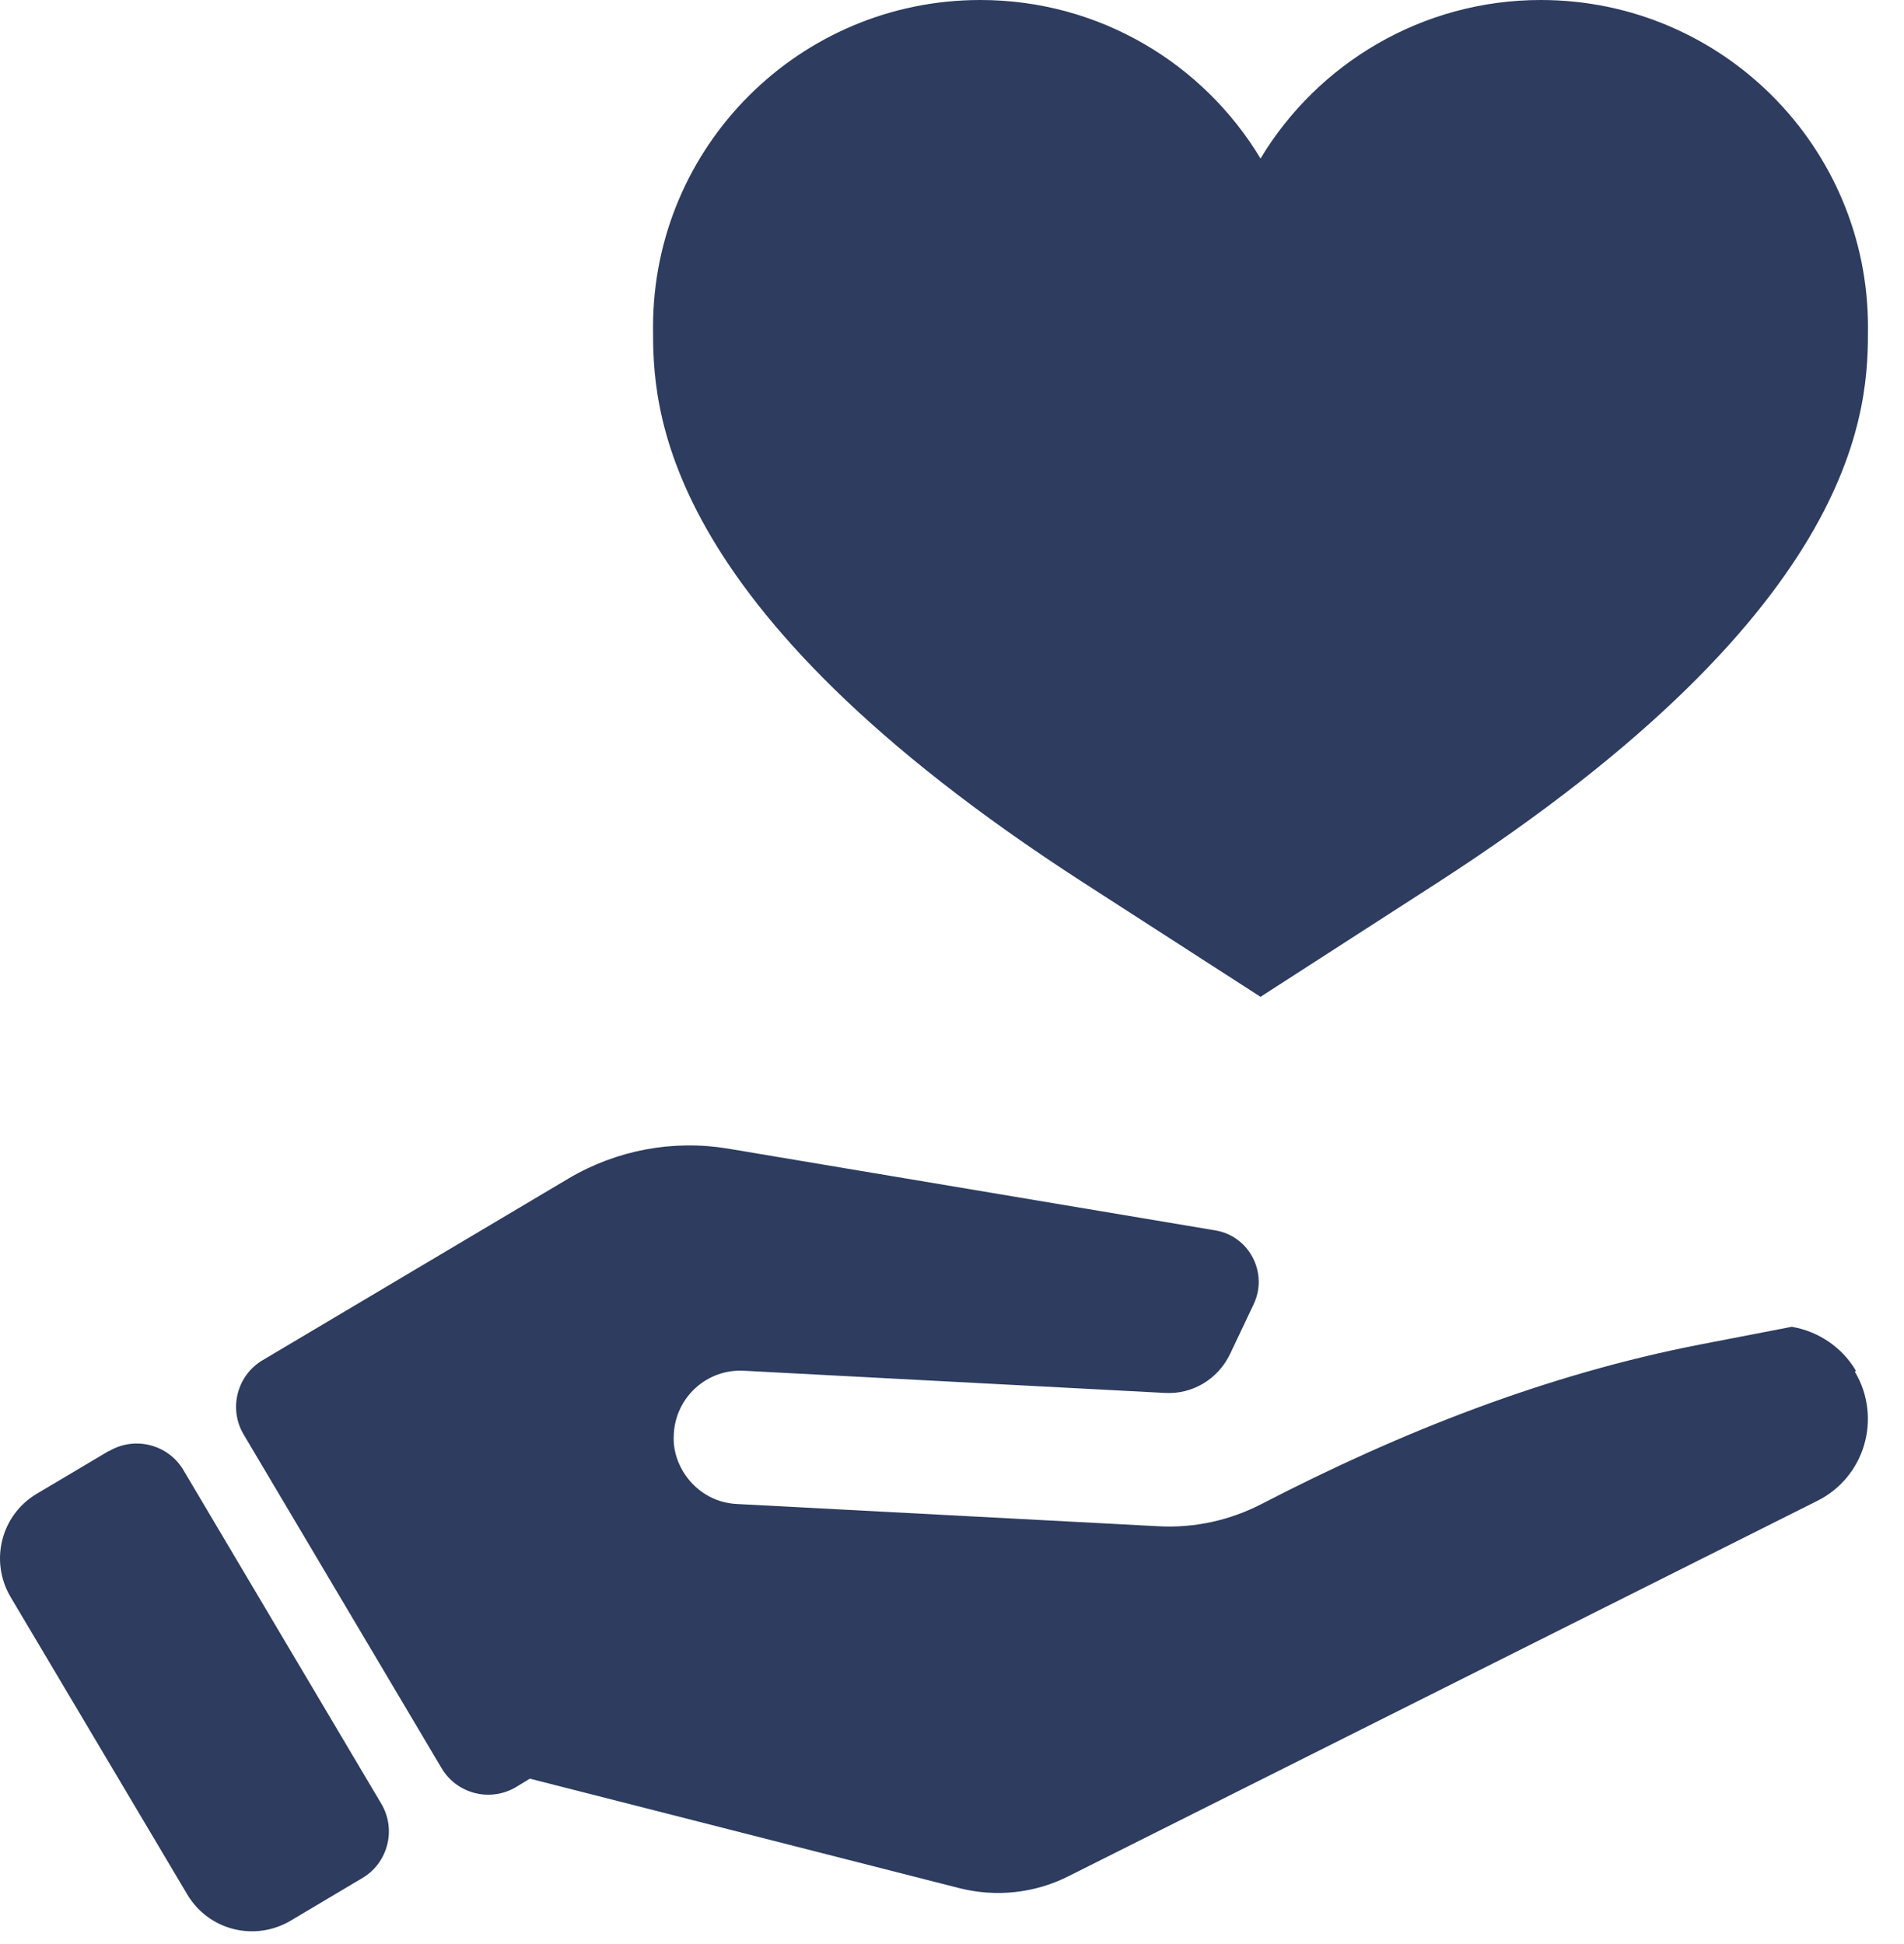
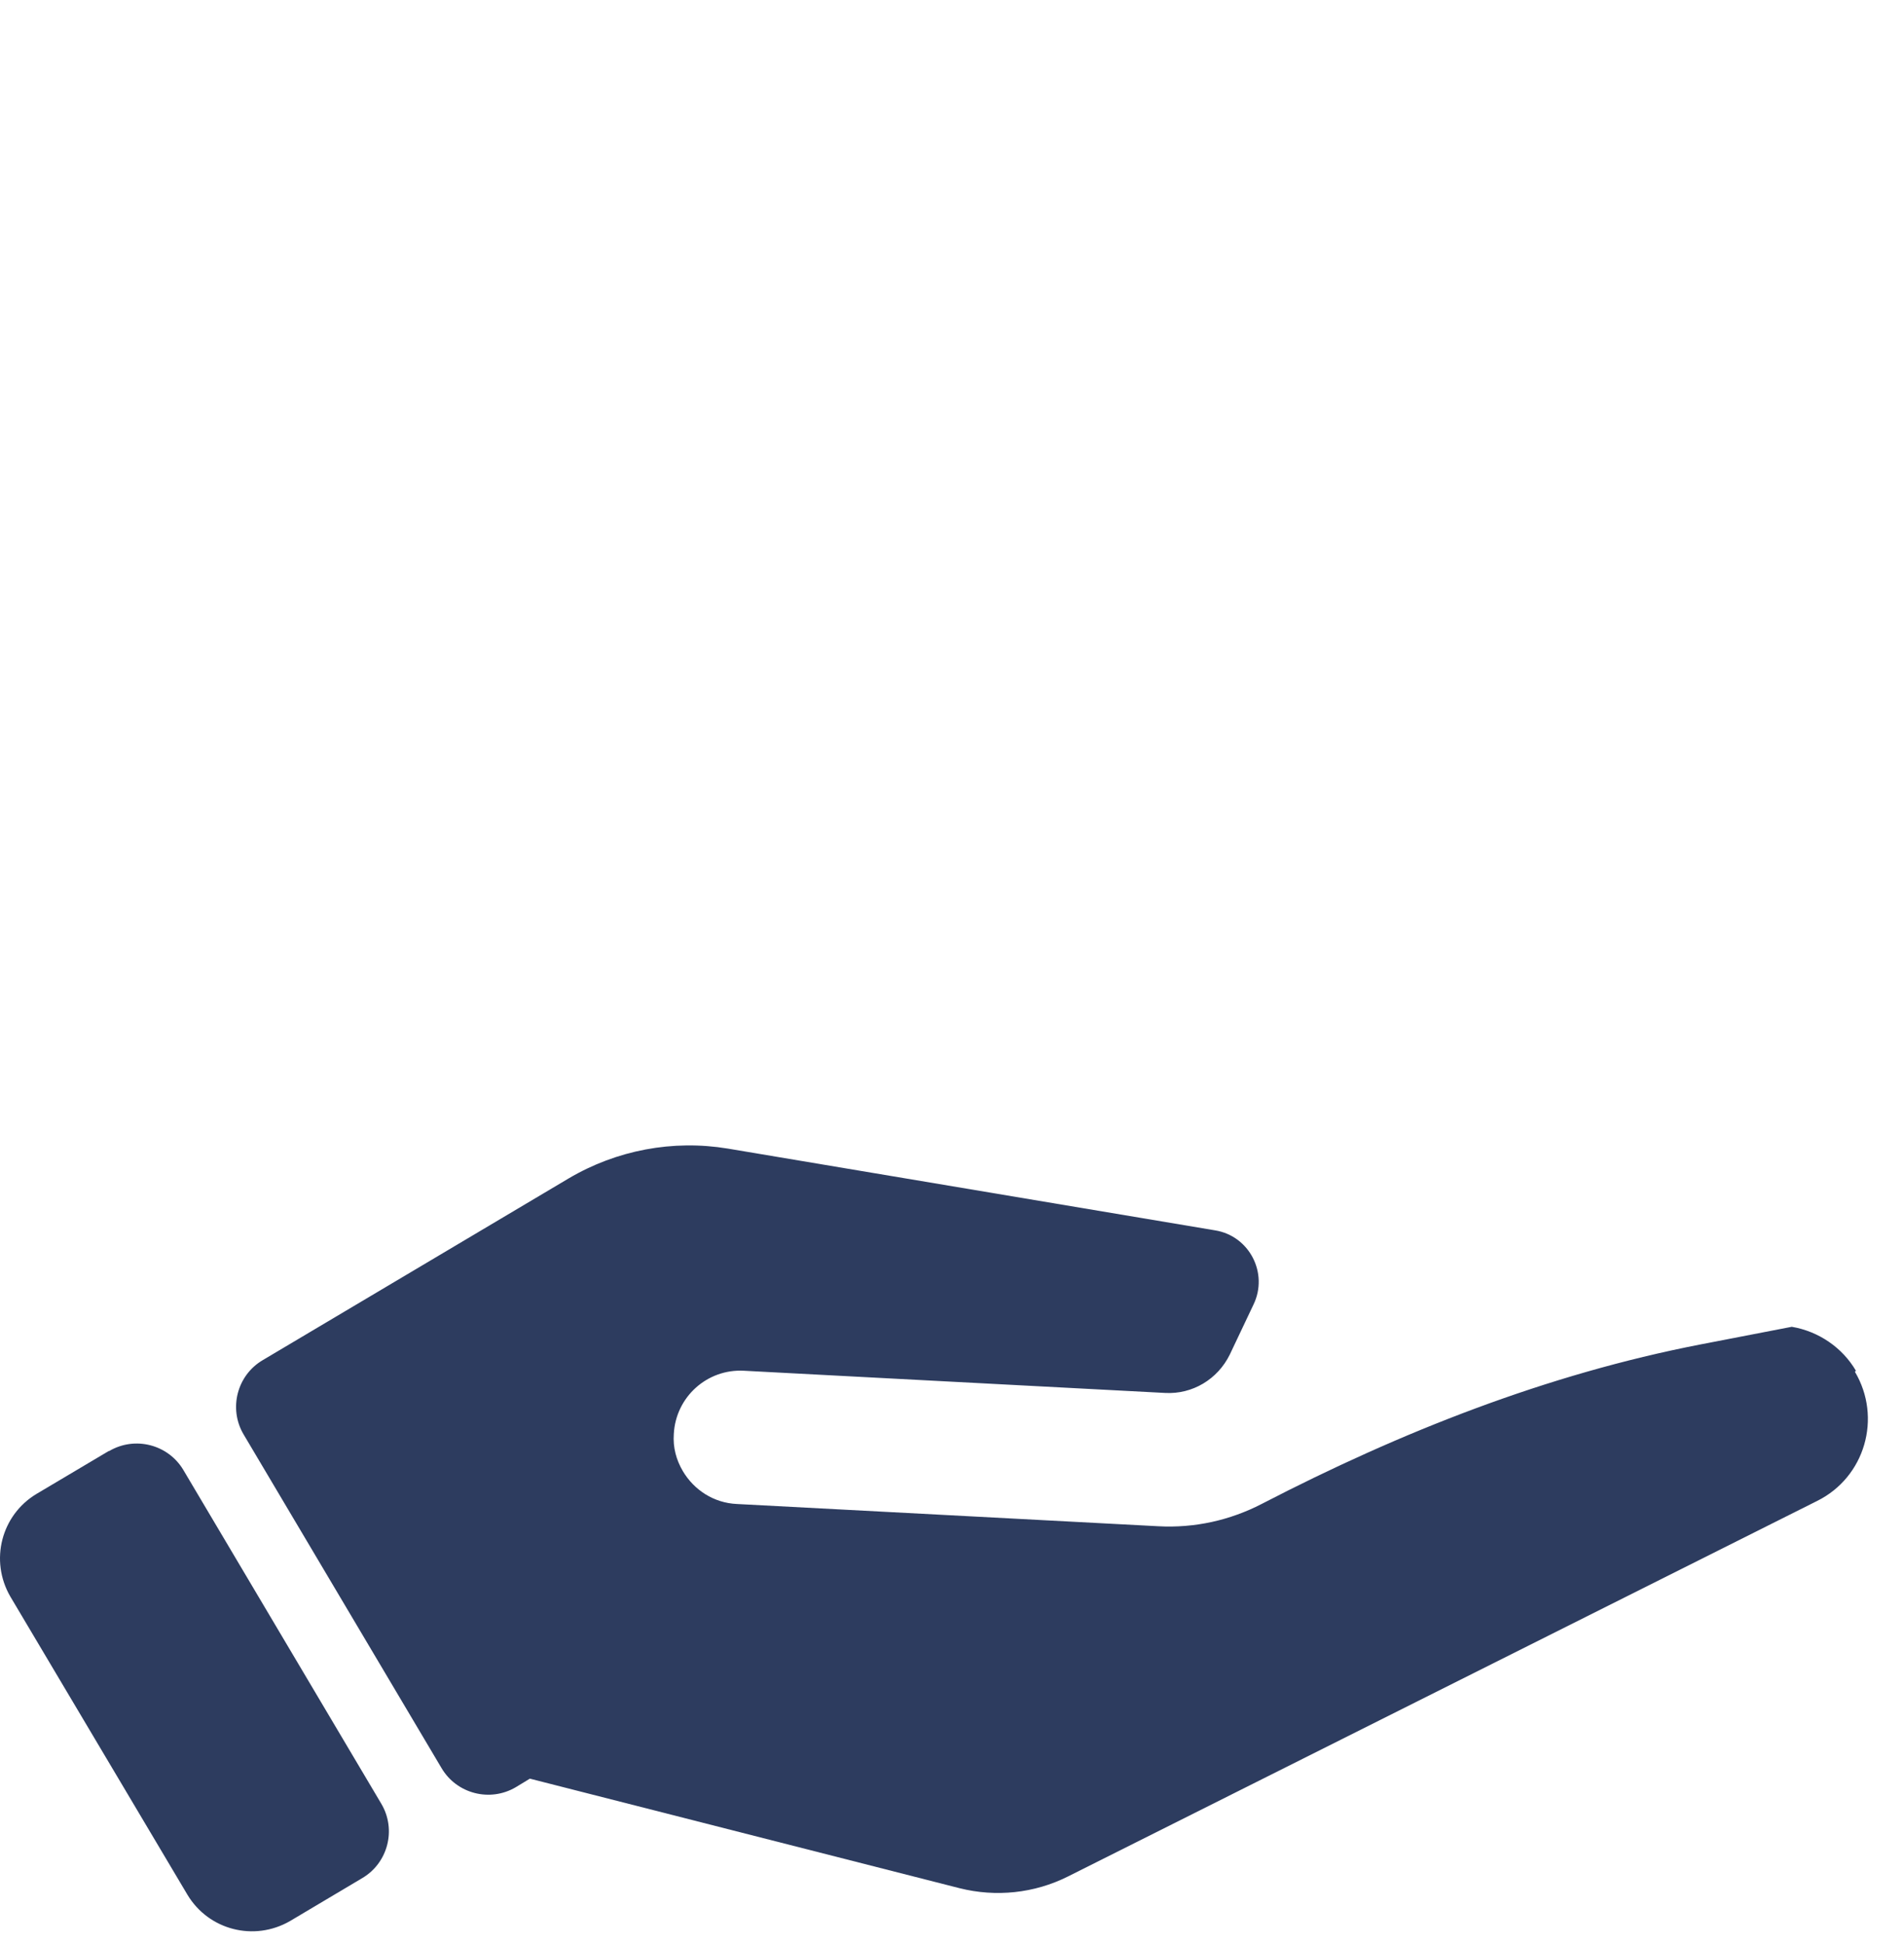
<svg xmlns="http://www.w3.org/2000/svg" width="47" height="48" viewBox="0 0 47 48" fill="none">
-   <path d="M31.128 24.619L26.74 21.789C16.12 14.933 16.12 9.96 16.12 8.077C16.12 3.615 19.735 0 24.198 0C27.139 0 29.707 1.571 31.116 3.914C32.524 1.571 35.104 0 38.034 0C42.496 0 46.111 3.615 46.111 8.077C46.111 9.947 46.111 14.921 35.491 21.789L31.103 24.619H31.128Z" fill="#2D3C5F" />
-   <path d="M2.684 35.825L0.901 36.884C0.029 37.408 -0.258 38.53 0.253 39.415L4.628 46.782C5.152 47.654 6.274 47.941 7.159 47.43L8.941 46.37C9.577 45.996 9.789 45.173 9.415 44.538L4.529 36.298C4.155 35.663 3.332 35.451 2.696 35.825H2.684Z" fill="#2D3C5F" />
+   <path d="M2.684 35.825L0.901 36.884C0.029 37.408 -0.258 38.53 0.253 39.415L4.628 46.782C5.152 47.654 6.274 47.941 7.159 47.43L8.941 46.37C9.577 45.996 9.789 45.173 9.415 44.538L4.529 36.298C4.155 35.663 3.332 35.451 2.696 35.825Z" fill="#2D3C5F" />
  <path d="M45.813 33.843C45.477 33.269 44.891 32.87 44.23 32.758L41.974 33.194C38.185 33.93 34.582 35.351 31.142 37.133C30.369 37.532 29.497 37.732 28.587 37.682L18.191 37.133C17.617 37.108 17.131 36.784 16.857 36.323C16.695 36.049 16.608 35.737 16.633 35.401C16.682 34.491 17.455 33.793 18.365 33.843L28.761 34.391C29.434 34.428 30.057 34.055 30.357 33.444L30.942 32.21C31.316 31.437 30.843 30.515 29.995 30.377L17.966 28.358C16.608 28.134 15.224 28.395 14.04 29.093L6.486 33.581C5.85 33.955 5.638 34.778 6.012 35.413L10.899 43.653C11.273 44.288 12.095 44.5 12.731 44.126L13.08 43.914L23.688 46.619C24.585 46.844 25.533 46.744 26.355 46.333L44.853 37.059C46.038 36.473 46.462 35.002 45.788 33.868L45.813 33.843Z" fill="#2D3C5F" />
</svg>